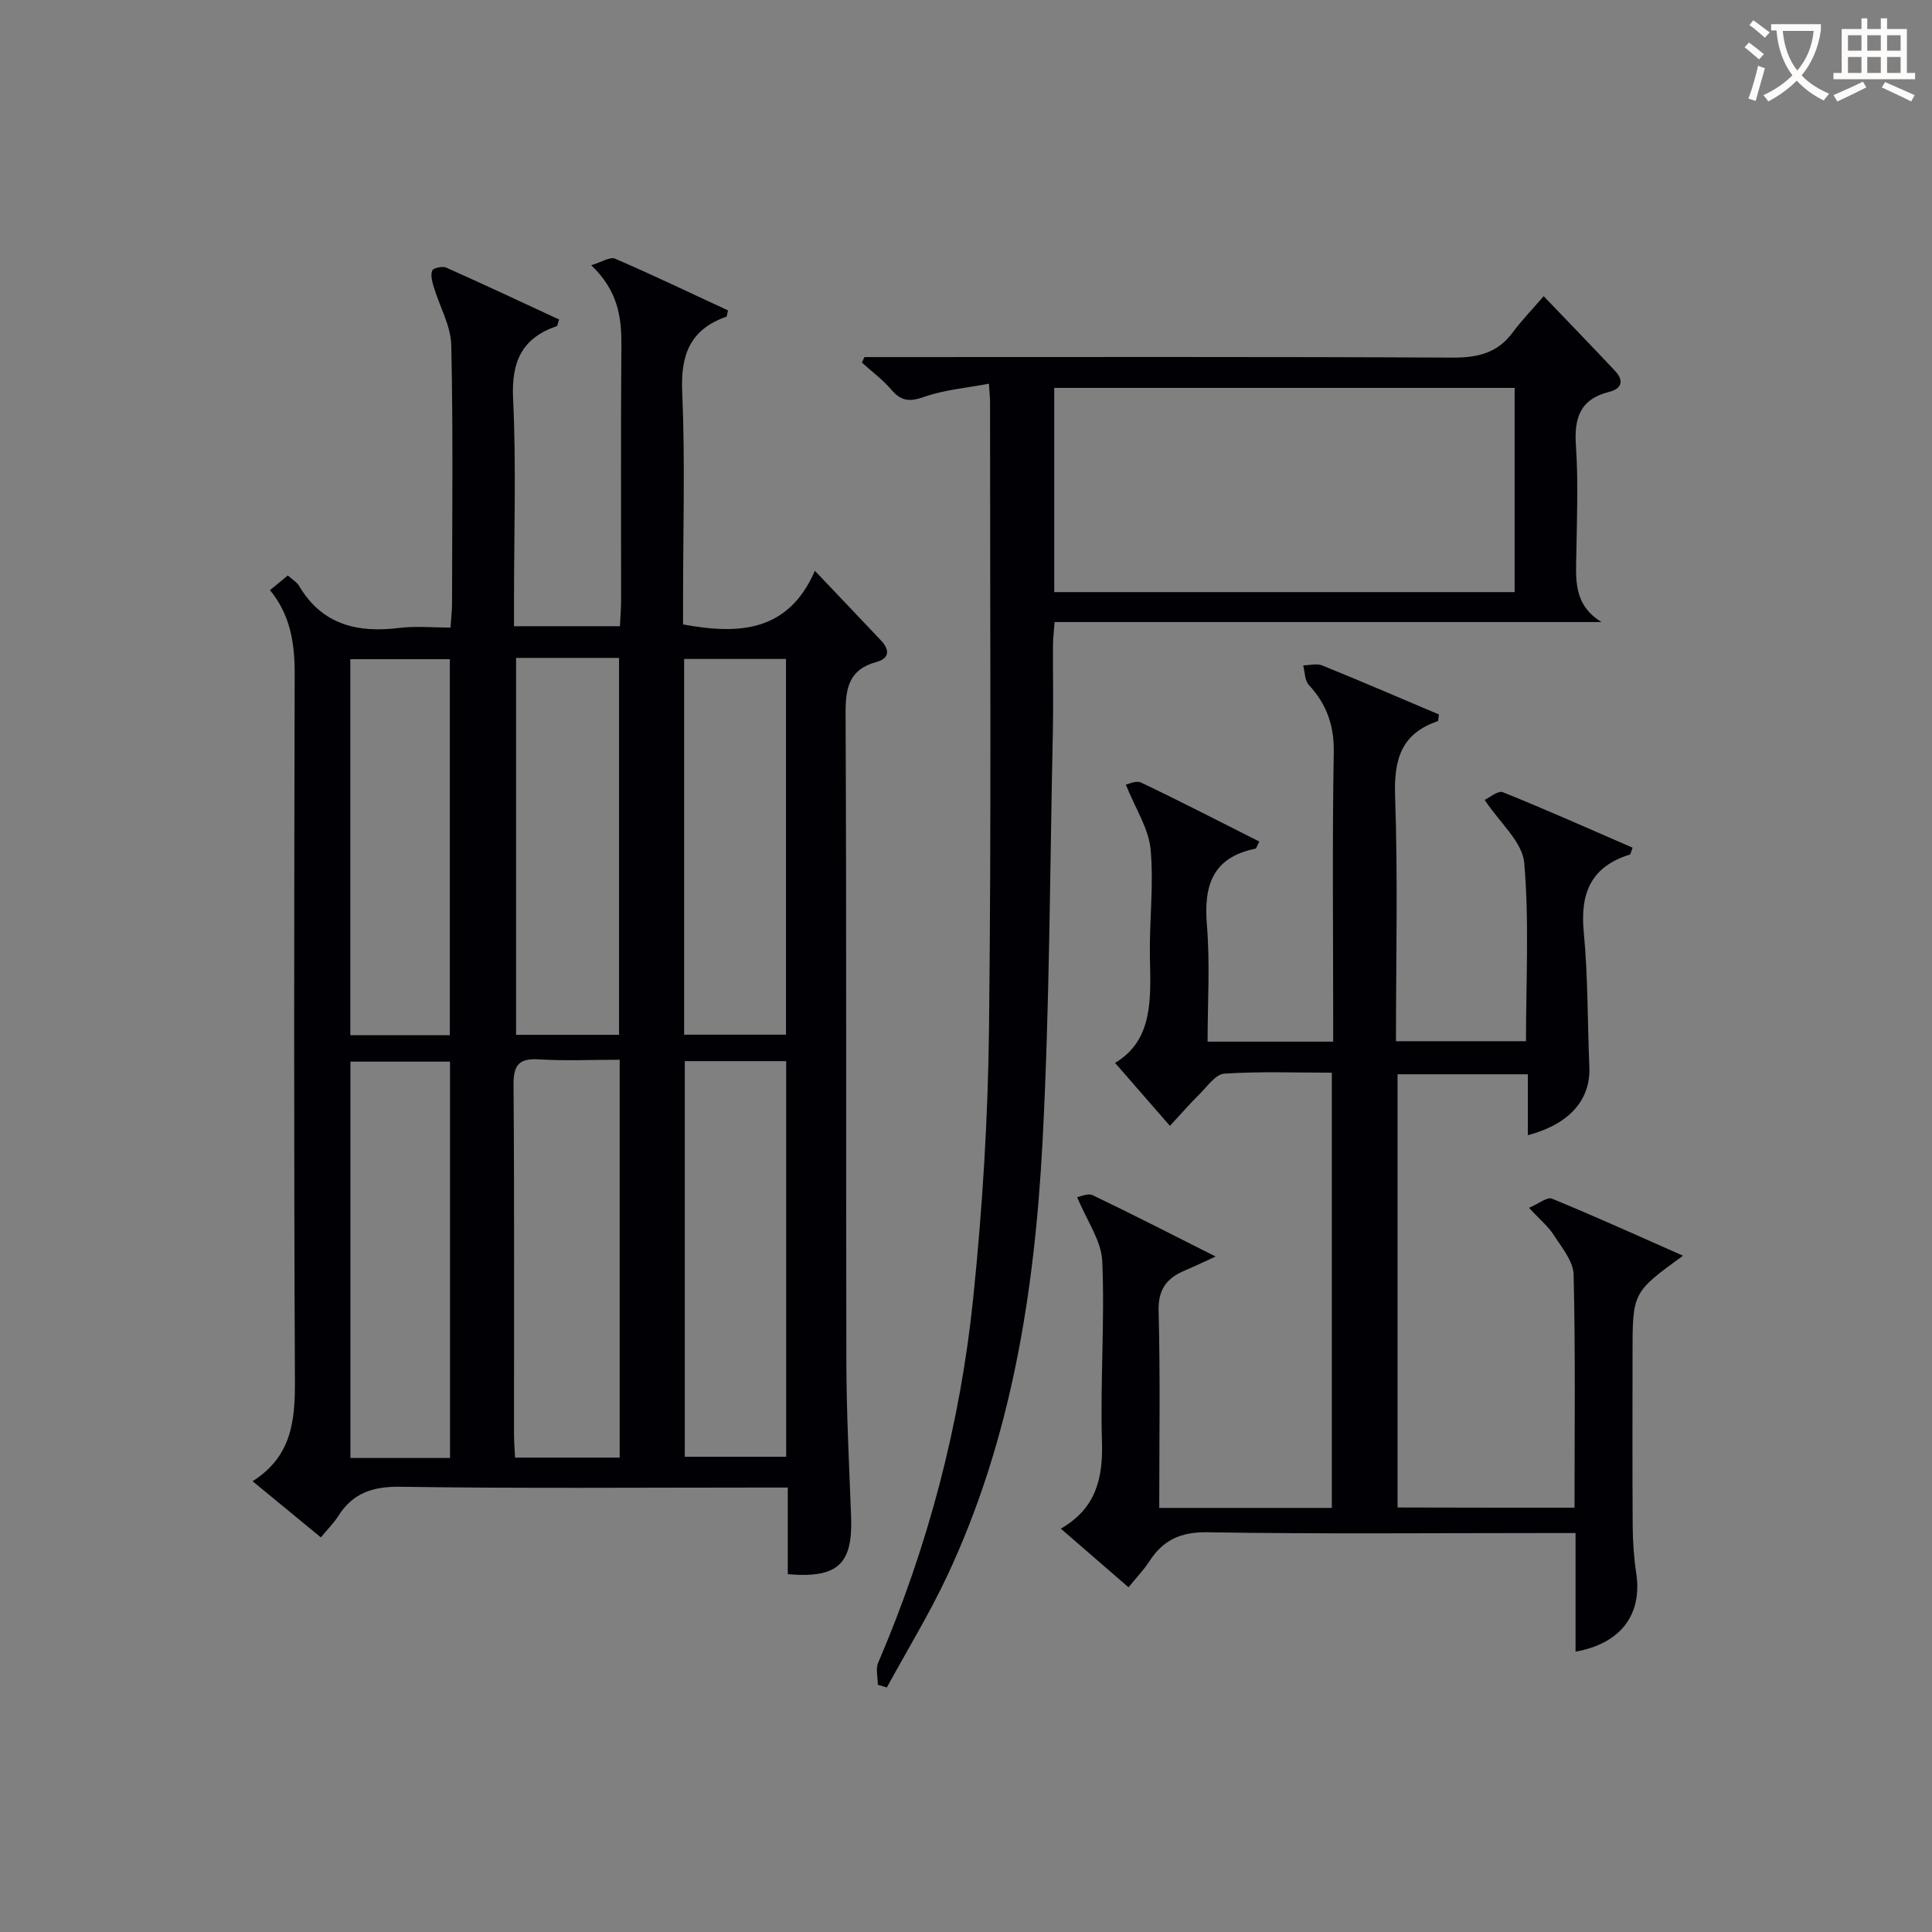
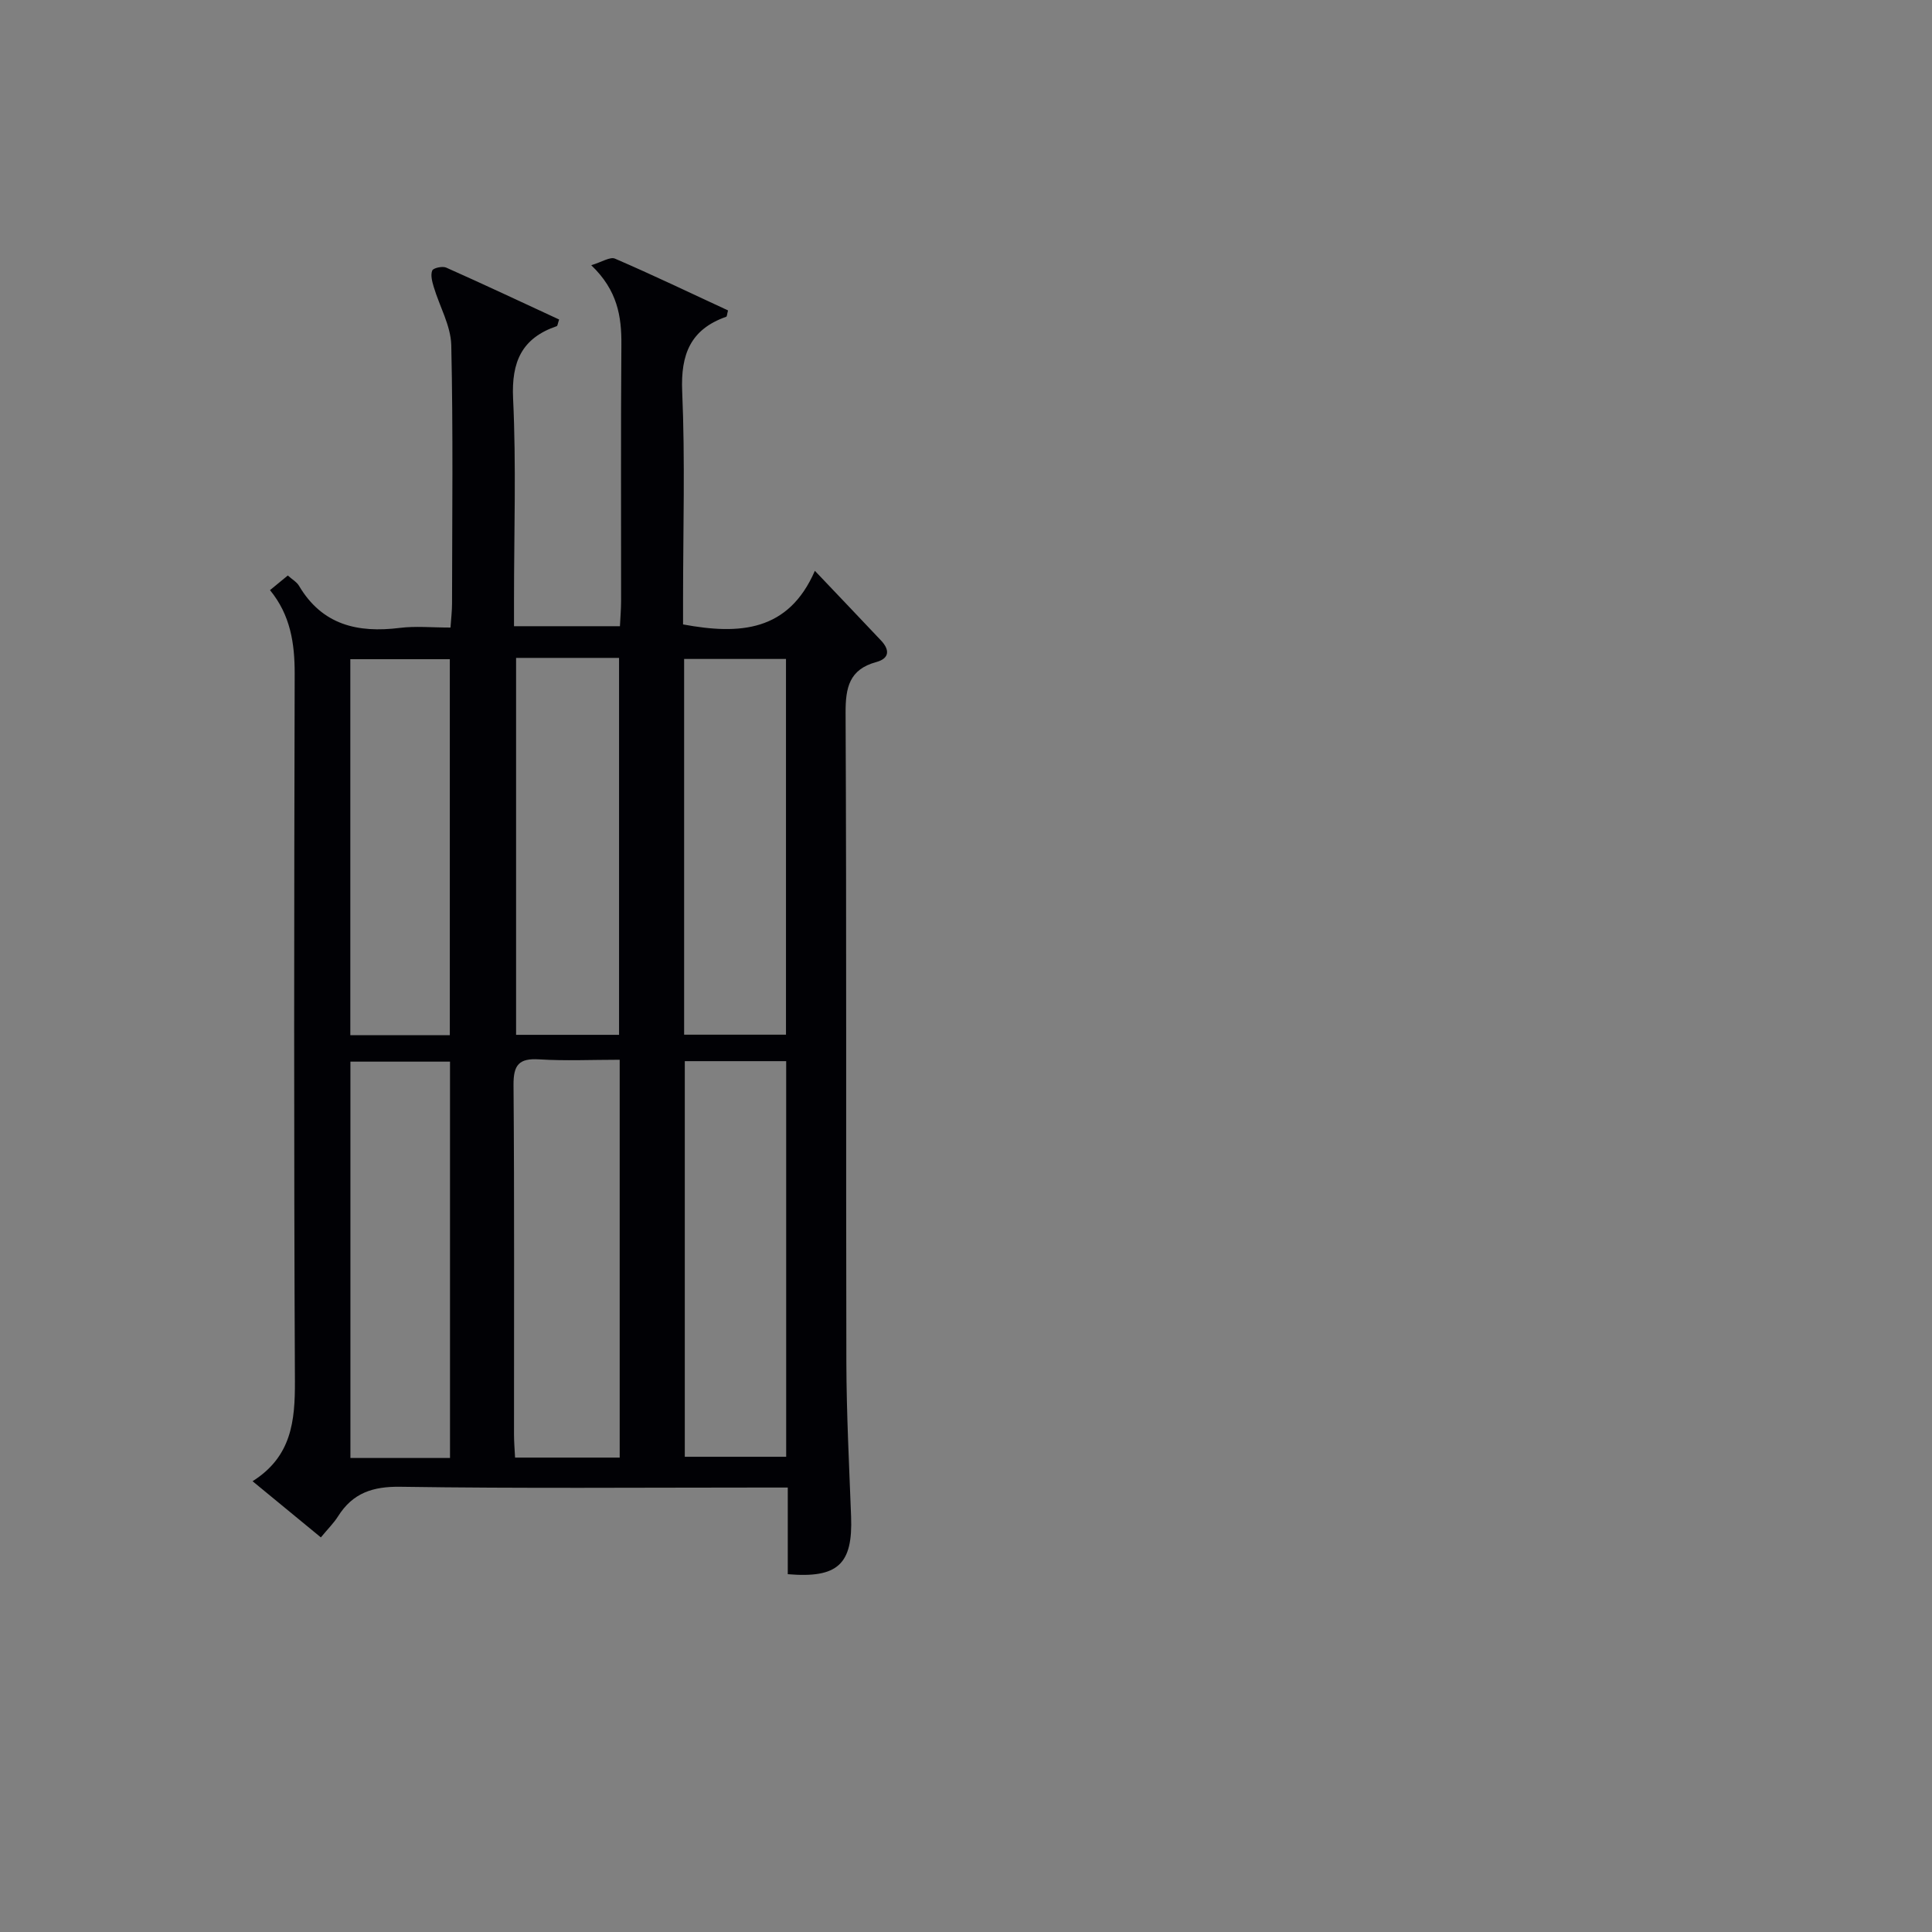
<svg xmlns="http://www.w3.org/2000/svg" enable-background="new 0 0 400 400" viewBox="0 0 400 400">
  <rect x="0" y="0" width="400" height="400" fill="#808080" stroke="none" />
  <g fill="#010105">
    <path d="m55.9 122.18c1.33-1.09 2.45-2.01 3.69-3.03.89.81 1.84 1.33 2.32 2.14 4.8 8.12 12.16 9.79 20.86 8.71 3.27-.41 6.64-.07 10.5-.07.12-1.82.32-3.41.32-5 .02-17.83.24-35.66-.16-53.49-.11-4.03-2.43-8.01-3.63-12.04-.33-1.1-.69-2.44-.31-3.39.21-.53 2.11-.95 2.88-.61 7.85 3.49 15.63 7.16 23.39 10.75-.28.81-.31 1.31-.5 1.38-7.22 2.47-9.39 7.36-9.03 14.98.66 13.8.19 27.65.19 41.48v5.66h21.93c.08-1.74.24-3.51.24-5.28.02-17.66-.08-35.33.06-52.99.05-5.87-.8-11.27-6.24-16.47 2.21-.66 3.91-1.8 4.92-1.36 7.9 3.41 15.66 7.13 23.4 10.72-.2.74-.21 1.25-.37 1.31-7.4 2.6-9.45 7.78-9.12 15.46.62 14.3.18 28.65.18 42.98v5.26c11.71 2.17 21.81 1.5 27.29-11.1 5.07 5.34 9.4 9.87 13.7 14.43 1.81 1.92 1.79 3.7-.98 4.46-5.59 1.52-6.38 5.25-6.36 10.53.21 44.82.06 89.65.16 134.47.03 10.64.58 21.28.98 31.91.37 9.85-2.71 12.82-13.11 11.94 0-5.73 0-11.51 0-17.94-2.16 0-3.93 0-5.69 0-24.83 0-49.66.21-74.48-.16-5.77-.09-9.9 1.29-12.94 6.12-.88 1.39-2.08 2.57-3.56 4.36-4.62-3.8-9.14-7.52-14.14-11.63 8.1-5.11 8.8-12.48 8.77-20.71-.23-48.82-.17-97.65-.05-146.47.01-6.31-.88-12.15-5.11-17.31zm72.4 97.23c-5.8 0-11.26.26-16.68-.08-4.17-.26-5.33 1.14-5.3 5.29.19 24.12.09 48.24.1 72.36 0 1.59.14 3.19.22 4.8h21.66c0-27.29 0-54.35 0-82.37zm13.48.29v81.91h20.99c0-27.47 0-54.54 0-81.91-6.98 0-13.73 0-20.99 0zm-48.61 82.16c0-27.69 0-54.86 0-82.06-7.16 0-13.89 0-20.62 0v82.06zm13.68-165.65v78.04h21.32c0-26.2 0-52.05 0-78.04-7.23 0-14.04 0-21.32 0zm34.79 78.01h21.09c0-26.13 0-51.89 0-77.79-7.13 0-14 0-21.09 0zm-48.51.11c0-26.32 0-52.16 0-77.85-7.2 0-13.93 0-20.6 0v77.85z" />
-     <path d="m325.99 312.15c0-16.3.2-32.29-.19-48.27-.07-2.78-2.47-5.62-4.13-8.21-1.14-1.77-2.86-3.18-5.11-5.6 1.99-.84 3.76-2.31 4.76-1.9 9.01 3.7 17.88 7.72 27.14 11.81-10.46 7.59-10.46 7.59-10.46 20.36 0 11.83-.05 23.66.03 35.49.02 3.32.25 6.66.74 9.94 1.26 8.49-3.16 14.5-12.57 16.19 0-7.96 0-15.86 0-24.56-2.39 0-4.31 0-6.22 0-23.33 0-46.66.22-69.98-.16-5.52-.09-9.14 1.57-12 5.96-1.16 1.79-2.67 3.35-4.35 5.43-4.71-4.08-9.17-7.95-14.02-12.14 7.24-4.15 8.75-10.35 8.52-17.95-.38-12.46.6-24.97.06-37.42-.18-4.25-3.19-8.38-5.2-13.27.62-.09 2.22-.87 3.23-.39 8.19 3.92 16.28 8.08 25.45 12.69-2.74 1.25-4.54 2.11-6.37 2.89-3.7 1.56-5.55 3.82-5.44 8.33.35 13.48.13 26.97.13 40.83h35.73c0-29.91 0-59.66 0-90.11-7.42 0-14.87-.29-22.26.2-1.82.12-3.55 2.68-5.17 4.28-1.99 1.96-3.81 4.07-6.09 6.53-3.83-4.39-7.42-8.52-11.36-13.04 7.87-4.68 7.4-13.19 7.22-21.78-.16-7.48.83-15.02.14-22.43-.4-4.3-3.12-8.39-5.13-13.4.42-.07 2.11-.92 3.16-.43 8.2 3.91 16.27 8.08 24.47 12.21-.38.7-.55 1.43-.85 1.49-8.88 1.83-10.68 7.67-9.99 15.87.66 7.89.14 15.89.14 24.07h26c0-1.84 0-3.6 0-5.37 0-18.16-.2-36.33.12-54.49.1-5.6-1.46-10-5.17-14-.85-.92-.8-2.67-1.16-4.04 1.32-.02 2.8-.45 3.93.01 8.13 3.3 16.19 6.77 24.17 10.15-.13.81-.11 1.35-.25 1.4-7.57 2.56-9.08 7.94-8.82 15.5.59 16.79.18 33.61.18 50.75h26.92c0-12.43.69-24.77-.37-36.96-.38-4.31-5.05-8.25-8.19-13 .95-.43 2.76-1.99 3.77-1.59 9.04 3.63 17.93 7.61 26.86 11.48-.35.91-.4 1.38-.58 1.43-8.02 2.49-10.31 7.99-9.53 16.04.89 9.25.76 18.59 1.16 27.89.29 6.81-4.07 11.88-12.74 14.17 0-4.14 0-8.18 0-12.61-9.22 0-17.93 0-26.97 0v89.69c11.93.04 23.96.04 36.64.04z" />
-     <path d="m181.75 348.82c0-1.54-.49-3.28.07-4.58 10.35-24.14 16.97-49.32 19.66-75.36 1.93-18.66 3.08-37.47 3.29-56.23.49-43.14.19-86.29.21-129.43 0-.82-.1-1.63-.23-3.78-4.68.89-9.24 1.26-13.42 2.73-3 1.06-4.77.9-6.8-1.5-1.77-2.09-4.04-3.75-6.09-5.6.18-.38.36-.76.53-1.14h5.24c38.81 0 77.63-.09 116.44.11 5.22.03 9.36-.9 12.55-5.22 1.77-2.4 3.86-4.55 6.4-7.5 5.42 5.66 10.14 10.53 14.78 15.47 1.91 2.04 1.39 3.7-1.27 4.36-6.02 1.51-7.23 5.46-6.83 11.17.5 7.3.21 14.65.09 21.98-.08 5.35-.78 10.84 5.21 14.49-37.64 0-75.27 0-113.24 0-.14 2.02-.33 3.46-.33 4.89-.03 6 .1 12-.03 17.99-.62 28.28-.65 56.59-2.14 84.82-1.64 30.93-6.4 61.43-19.77 89.86-3.71 7.88-8.28 15.36-12.46 23.02-.62-.17-1.24-.36-1.86-.55zm36.52-226.23h95.32c0-14.32 0-28.23 0-42.28-31.91 0-63.48 0-95.32 0z" />
  </g>
-   <path d="m362.1 8.8c1.1.8 2.1 1.6 3.1 2.4l-1 1.1c-1.3-1.1-2.3-2-3-2.5zm1.9 4.8c.5.2.9.4 1.4.5-.6 2.3-1.3 4.5-1.9 6.8l-1.5-.5c.8-2.1 1.4-4.3 2-6.8zm-1-9.4c1.3.9 2.4 1.8 3.4 2.5l-1 1.1c-1.4-1.2-2.4-2.1-3.2-2.6zm3.7 2.2v-1.4h10.3v1.2c-.5 3.6-1.8 6.8-4 9.4 1.5 1.6 3.4 2.8 5.7 3.8-.3.4-.7.8-1.1 1.4-2.3-1.1-4.1-2.5-5.6-4.1-1.6 1.6-3.6 3.1-5.9 4.3-.3-.5-.7-.9-1-1.3 2.4-1.1 4.4-2.5 6-4.1-1.9-2.5-3-5.6-3.3-9.3h-1.1zm8.8 0h-6.4c.3 3.3 1.3 6 3 8.2 2-2.3 3.1-5.1 3.4-8.2z" fill="#fcfbfa" />
-   <path d="m385.3 3.8h1.3v2.2h2.8v-2.2h1.3v2.2h4.1v9.1h1.7v1.3h-16.9v-1.3h1.7v-9.1h4.1v-2.2zm.4 13.1.7 1.2c-1.8.9-3.8 1.9-6 2.9-.2-.4-.5-.8-.8-1.3 2.3-1 4.3-1.9 6.1-2.8zm-3.1-6.4h2.8v-3.2h-2.8zm0 4.6h2.8v-3.3h-2.8zm4-4.6h2.8v-3.2h-2.8zm0 4.6h2.8v-3.3h-2.8zm3.7 1.9c2.1.9 4.1 1.8 6.1 2.7l-.7 1.3c-2.2-1.1-4.2-2-6.1-2.9zm3.2-9.7h-2.8v3.2h2.8zm-2.8 7.8h2.8v-3.3h-2.8z" fill="#fcfbfa" />
</svg>